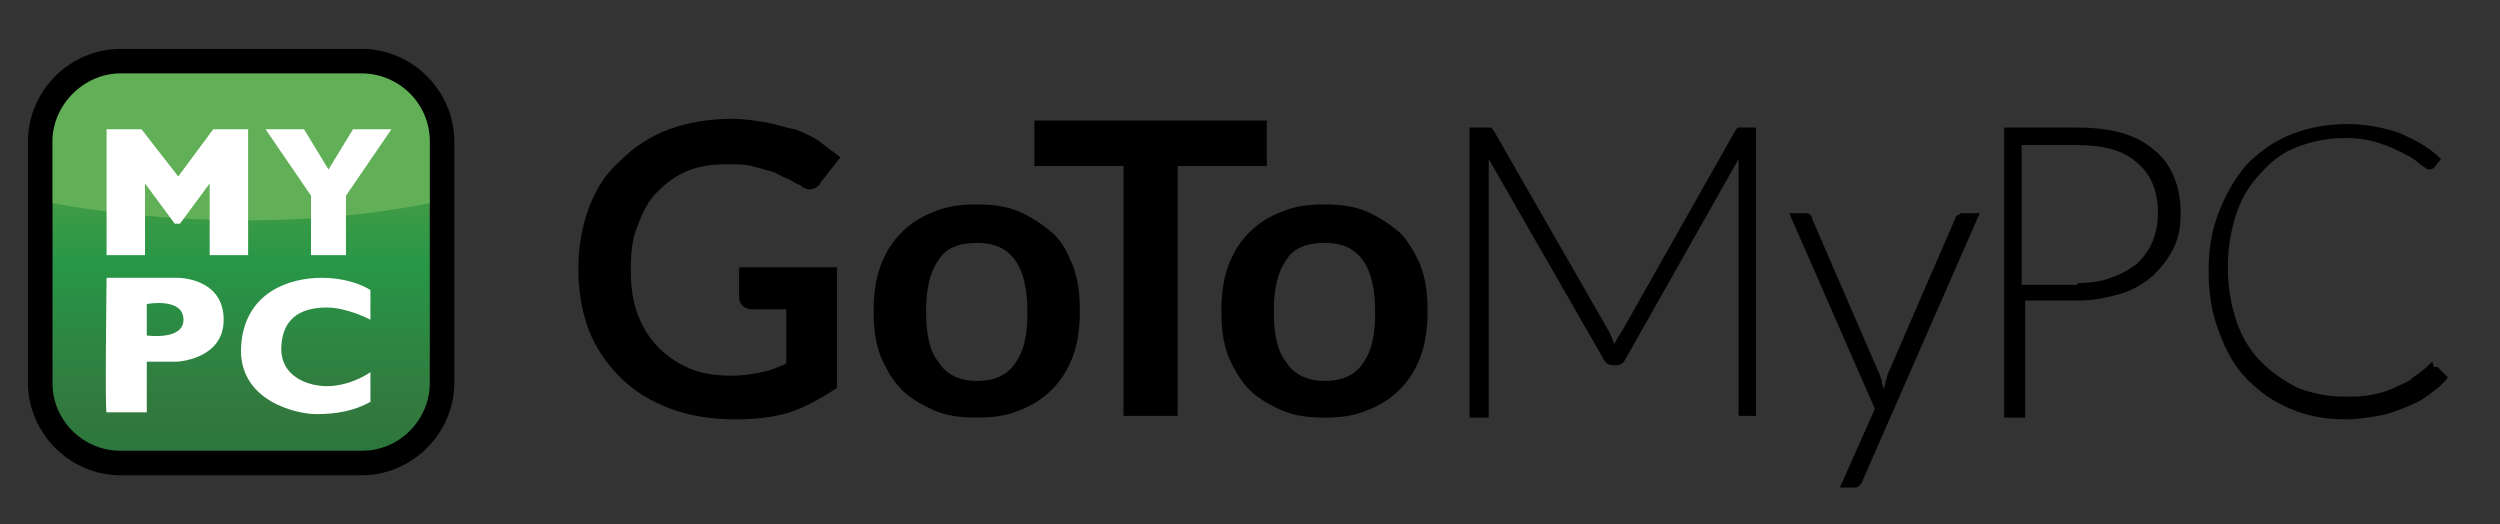
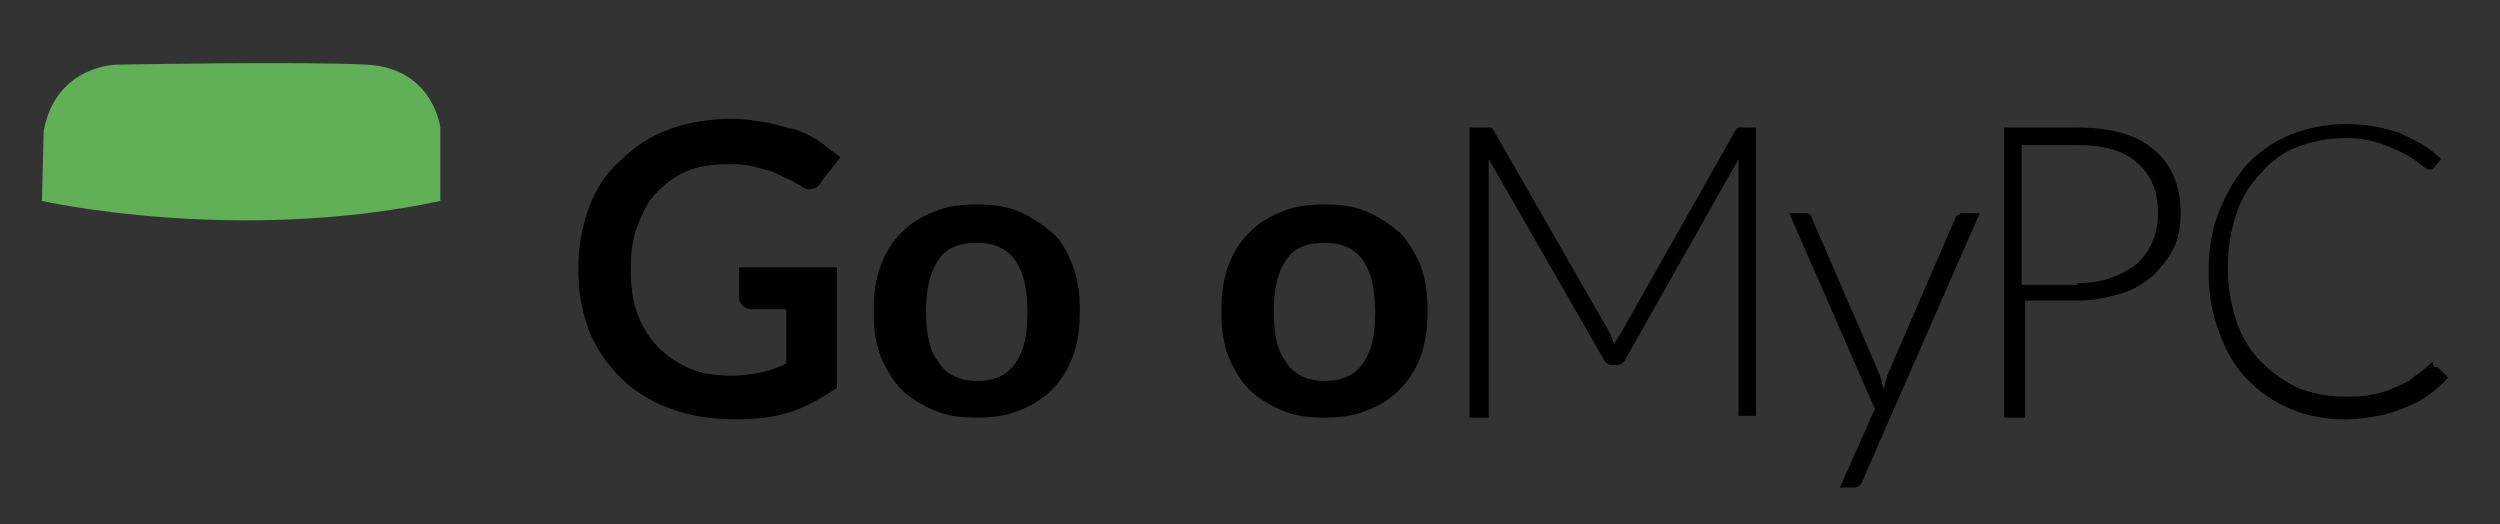
<svg xmlns="http://www.w3.org/2000/svg" width="310" height="65" viewBox="0 0 310 65" fill="none">
  <rect x="0" y="0" width="310" height="65" fill="#333333" stroke="none" />
  <path d="M103.783 33.367V48.1C101.833 49.4 99.883 50.483 97.933 51.133C95.767 51.783 93.6 52 91.217 52C88.183 52 85.584 51.567 83.2 50.7C80.817 49.833 78.65 48.533 76.917 46.8C75.183 45.067 73.883 43.117 73.017 40.95C72.15 38.567 71.717 36.183 71.717 33.367C71.717 30.55 72.15 28.167 73.017 25.783C73.883 23.4 75.183 21.45 76.917 19.933C78.65 18.2 80.6 16.9 82.984 16.033C85.367 15.167 87.967 14.733 90.784 14.733C92.3 14.733 93.6 14.95 94.9 15.167C96.2 15.383 97.284 15.817 98.584 16.033C99.667 16.467 100.75 16.9 101.617 17.55L104.217 19.5L101.833 22.533C101.617 22.967 101.183 23.4 100.75 23.4C100.317 23.617 99.667 23.4 99.234 22.967C98.584 22.75 98.15 22.317 97.5 22.1C96.85 21.883 96.417 21.45 95.55 21.233C94.9 21.017 94.034 20.8 93.167 20.583C92.3 20.367 91.433 20.367 90.133 20.367C88.4 20.367 86.667 20.583 85.15 21.233C83.633 21.883 82.55 22.75 81.467 23.833C80.383 24.917 79.734 26.217 79.084 27.95C78.433 29.467 78.217 31.2 78.217 33.367C78.217 35.533 78.433 37.267 79.084 39C79.734 40.733 80.6 42.033 81.683 43.117C82.767 44.2 84.067 45.067 85.584 45.717C87.1 46.367 88.834 46.583 90.784 46.583C92.084 46.583 93.383 46.367 94.467 46.15C95.55 45.933 96.633 45.5 97.5 45.067V38.35H93.167C92.734 38.35 92.3 38.133 92.084 37.917C91.867 37.7 91.65 37.267 91.65 37.05V33.15H103.783V33.367ZM121.117 25.35C123.067 25.35 124.8 25.567 126.317 26.217C127.833 26.867 129.133 27.733 130.433 28.817C131.733 29.9 132.383 31.417 133.033 32.933C133.683 34.667 133.9 36.4 133.9 38.567C133.9 40.517 133.683 42.467 133.033 44.2C132.383 45.933 131.517 47.233 130.433 48.317C129.35 49.4 128.05 50.267 126.317 50.917C124.8 51.567 123.067 51.783 121.117 51.783C119.167 51.783 117.433 51.567 115.917 50.917C114.4 50.267 112.883 49.4 111.8 48.317C110.717 47.233 109.85 45.717 109.2 44.2C108.55 42.467 108.333 40.733 108.333 38.567C108.333 36.617 108.55 34.667 109.2 32.933C109.85 31.2 110.717 29.9 111.8 28.817C112.883 27.733 114.183 26.867 115.917 26.217C117.433 25.567 119.167 25.35 121.117 25.35ZM121.117 47.233C123.283 47.233 124.8 46.583 125.883 45.067C126.967 43.55 127.4 41.6 127.4 38.783C127.4 35.967 126.967 33.8 125.883 32.283C124.8 30.767 123.283 30.117 121.117 30.117C118.95 30.117 117.217 30.767 116.35 32.283C115.267 33.8 114.833 35.967 114.833 38.567C114.833 41.383 115.267 43.55 116.35 44.85C117.217 46.367 118.95 47.233 121.117 47.233Z" fill="black" />
-   <path d="M157.084 20.584H146.034V51.567H139.317V20.584H128.267V14.95H157.084V20.584Z" fill="black" />
  <path d="M164.234 25.35C166.184 25.35 167.917 25.567 169.434 26.217C170.95 26.867 172.25 27.733 173.55 28.817C174.634 29.9 175.5 31.417 176.15 32.933C176.8 34.667 177.017 36.4 177.017 38.567C177.017 40.517 176.8 42.467 176.15 44.2C175.5 45.933 174.634 47.233 173.55 48.317C172.467 49.4 171.167 50.267 169.434 50.917C167.917 51.567 166.184 51.783 164.234 51.783C162.284 51.783 160.55 51.567 159.034 50.917C157.517 50.267 156 49.4 154.917 48.317C153.834 47.233 152.967 45.717 152.317 44.2C151.667 42.467 151.45 40.733 151.45 38.567C151.45 36.617 151.667 34.667 152.317 32.933C152.967 31.2 153.834 29.9 154.917 28.817C156 27.733 157.3 26.867 159.034 26.217C160.55 25.567 162.284 25.35 164.234 25.35ZM164.234 47.233C166.4 47.233 167.917 46.583 169 45.067C170.084 43.55 170.517 41.6 170.517 38.783C170.517 35.967 170.084 33.8 169 32.283C167.917 30.767 166.4 30.117 164.234 30.117C162.067 30.117 160.334 30.767 159.467 32.283C158.384 33.8 157.95 35.967 157.95 38.567C157.95 41.383 158.384 43.55 159.467 44.85C160.334 46.367 162.067 47.233 164.234 47.233ZM217.75 15.817V51.567H215.584V19.717L201.5 44.633C201.284 45.067 200.85 45.283 200.417 45.283H199.984C199.55 45.283 199.117 45.067 198.9 44.633L184.6 19.717V51.783H182.217V15.817H184.817C185.034 15.817 185.034 16.033 185.25 16.25L199.55 41.167C199.767 41.6 199.984 42.25 200.2 42.683C200.2 42.467 200.417 42.25 200.634 41.817C200.85 41.6 200.85 41.383 201.067 41.167L215.15 16.25C215.367 16.033 215.367 15.817 215.584 15.817H217.75ZM245.484 26.433L230.967 59.583C230.967 59.8 230.75 60.017 230.534 60.233C230.317 60.45 230.1 60.45 229.884 60.45H228.15L232.484 50.7L221.867 26.433H223.817C224.034 26.433 224.25 26.433 224.467 26.65C224.684 26.867 224.684 26.867 224.684 27.083L233.134 46.583C233.134 46.8 233.35 47.017 233.35 47.45C233.35 47.667 233.567 47.883 233.567 48.317C233.567 48.1 233.784 47.883 233.784 47.45C233.784 47.233 234 47.017 234 46.583L242.45 27.083C242.45 26.867 242.667 26.65 242.884 26.65C243.1 26.433 243.1 26.433 243.317 26.433H245.484ZM257.617 15.817C261.734 15.817 264.984 16.683 267.15 18.633C269.317 20.367 270.4 23.183 270.4 26.433C270.4 27.95 270.184 29.467 269.534 30.767C268.884 32.067 268.017 33.15 266.934 34.233C265.85 35.1 264.55 35.967 263.034 36.4C261.517 36.833 259.784 37.267 257.834 37.267H251.117V51.783H248.517V15.817H257.617ZM257.617 35.1C259.134 35.1 260.65 34.883 261.734 34.45C263.034 34.017 264.117 33.367 264.984 32.717C265.85 31.85 266.5 30.983 266.934 29.9C267.367 28.817 267.584 27.733 267.584 26.433C267.584 23.617 266.717 21.667 264.984 20.15C263.25 18.633 260.867 17.983 257.4 17.983H250.684V35.317H257.617V35.1ZM302.034 45.5C302.25 45.5 302.25 45.5 302.467 45.717L303.55 46.8C302.9 47.667 302.034 48.317 301.167 48.967C300.3 49.617 299.434 50.05 298.35 50.483C297.267 50.917 296.184 51.35 294.884 51.567C293.584 51.783 292.284 52 290.767 52C288.384 52 286 51.567 284.05 50.7C281.884 49.833 280.15 48.533 278.634 47.017C277.117 45.5 276.034 43.55 275.167 41.167C274.3 39 273.867 36.4 273.867 33.583C273.867 30.767 274.3 28.383 275.167 26.217C276.034 24.05 277.117 22.1 278.634 20.367C280.15 18.85 281.884 17.55 284.05 16.683C286.217 15.817 288.6 15.383 290.984 15.383C293.367 15.383 295.534 15.817 297.484 16.467C299.434 17.333 301.167 18.2 302.684 19.717L301.817 20.8C301.6 21.017 301.384 21.017 301.167 21.017C300.95 21.017 300.734 20.8 300.084 20.367C299.65 19.933 299 19.5 298.134 19.067C297.267 18.633 296.4 18.2 295.1 17.767C293.8 17.333 292.5 17.117 290.767 17.117C288.6 17.117 286.65 17.55 284.917 18.2C283.184 18.85 281.667 19.933 280.367 21.45C279.067 22.75 277.984 24.483 277.334 26.433C276.684 28.383 276.25 30.55 276.25 33.15C276.25 35.75 276.684 37.917 277.334 39.867C277.984 41.817 279.067 43.55 280.367 44.85C281.667 46.15 283.184 47.233 284.917 48.1C286.65 48.75 288.6 49.183 290.55 49.183C291.85 49.183 292.934 49.183 294.017 48.967C295.1 48.75 295.967 48.533 296.834 48.1C297.7 47.667 298.567 47.45 299.217 46.8C299.867 46.367 300.734 45.717 301.384 45.067L301.6 44.85C301.817 45.717 301.817 45.5 302.034 45.5Z" fill="black" />
-   <path d="M45.5 58.5H14.3C8.667 58.5 3.9 53.95 3.9 48.1V16.9C3.9 11.267 8.45 6.5 14.3 6.5H45.5C51.133 6.5 55.9 11.05 55.9 16.9V47.883C55.9 53.733 51.133 58.5 45.5 58.5Z" fill="#383938" />
-   <path d="M14.3 55.9C9.967 55.9 6.5 52.433 6.5 48.1V17.117C6.5 12.783 9.967 9.317 14.3 9.317H45.5C49.833 9.317 53.3 12.783 53.3 17.117V48.1C53.3 52.433 49.833 55.9 45.5 55.9H14.3Z" fill="url(#paint0_linear_823_3198)" />
  <path d="M5.2 24.917C5.2 24.917 29.25 30.334 54.6 24.917V15.817C54.6 15.817 53.733 8.45 45.5 8.017C37.05 7.583 14.517 8.017 14.517 8.017C14.517 8.017 6.934 8.017 5.417 16.25L5.2 24.917Z" fill="#61AF56" />
-   <path d="M44.85 58.933H14.95C8.667 58.933 3.467 53.733 3.467 47.45V17.55C3.467 11.267 8.667 6.067 14.95 6.067H44.85C51.133 6.067 56.334 11.267 56.334 17.55V47.45C56.334 53.733 51.133 58.933 44.85 58.933ZM14.95 9.1C10.4 9.1 6.5 13 6.5 17.55V47.45C6.5 52.217 10.4 55.9 14.95 55.9H44.85C49.617 55.9 53.3 52 53.3 47.45V17.55C53.3 12.783 49.4 9.1 44.85 9.1H14.95Z" fill="black" />
-   <path d="M17.984 31.633V22.75L21.667 27.733H22.317L26 22.75V31.633H30.767V16.033H26.434L22.1 21.883L17.55 16.033H13.217V31.633H17.984ZM32.934 16.033H37.7L40.734 21.017L43.767 16.033H48.534L42.9 24.267V31.633H38.567V24.267L32.934 16.033ZM22.1 34.45H13.217C13.217 34.45 13 51.133 13.217 51.133H18.2V44.85H21.884C21.884 44.85 27.734 44.633 27.734 39.65C27.734 34.45 22.1 34.45 22.1 34.45ZM18.2 41.6V37.7C18.2 37.7 22.75 36.833 22.75 39.65C22.75 42.25 18.2 41.6 18.2 41.6ZM45.934 39.65V35.967C45.934 35.967 43.767 34.45 39.867 34.45C35.967 34.45 30.334 36.183 29.9 42.9C29.467 49.617 36.617 51.35 39.217 51.35C41.817 51.35 43.984 50.916 45.934 49.833V46.15C45.934 46.15 43.55 47.883 40.517 47.883C38.35 47.883 34.667 46.8 34.884 42.9C35.1 39 37.917 38.133 40.517 38.133C43.117 38.133 45.934 39.65 45.934 39.65Z" fill="white" />
  <defs>
    <linearGradient id="paint0_linear_823_3198" x1="29.9" y1="56" x2="29.9" y2="9.416" gradientUnits="userSpaceOnUse">
      <stop stop-color="#2B773B" />
      <stop offset="0.12" stop-color="#32793E" />
      <stop offset="0.5" stop-color="#279747" />
      <stop offset="0.75" stop-color="#4D9D45" />
      <stop offset="1" stop-color="#94C96A" />
    </linearGradient>
  </defs>
</svg>